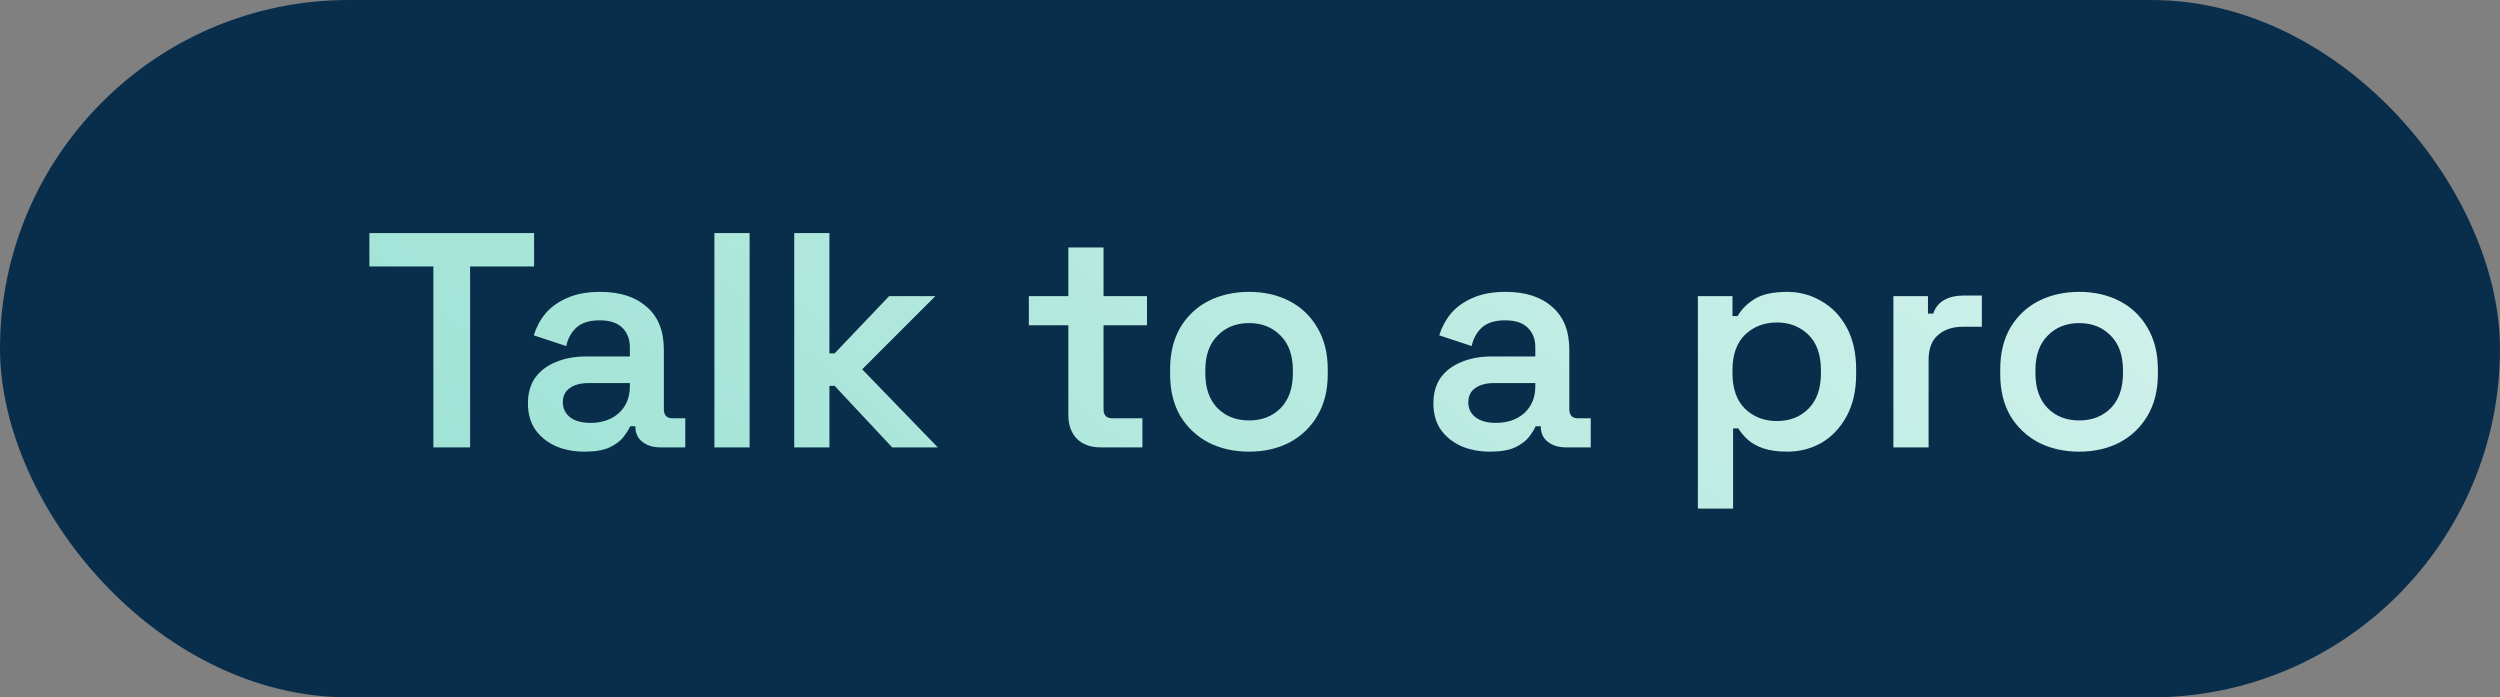
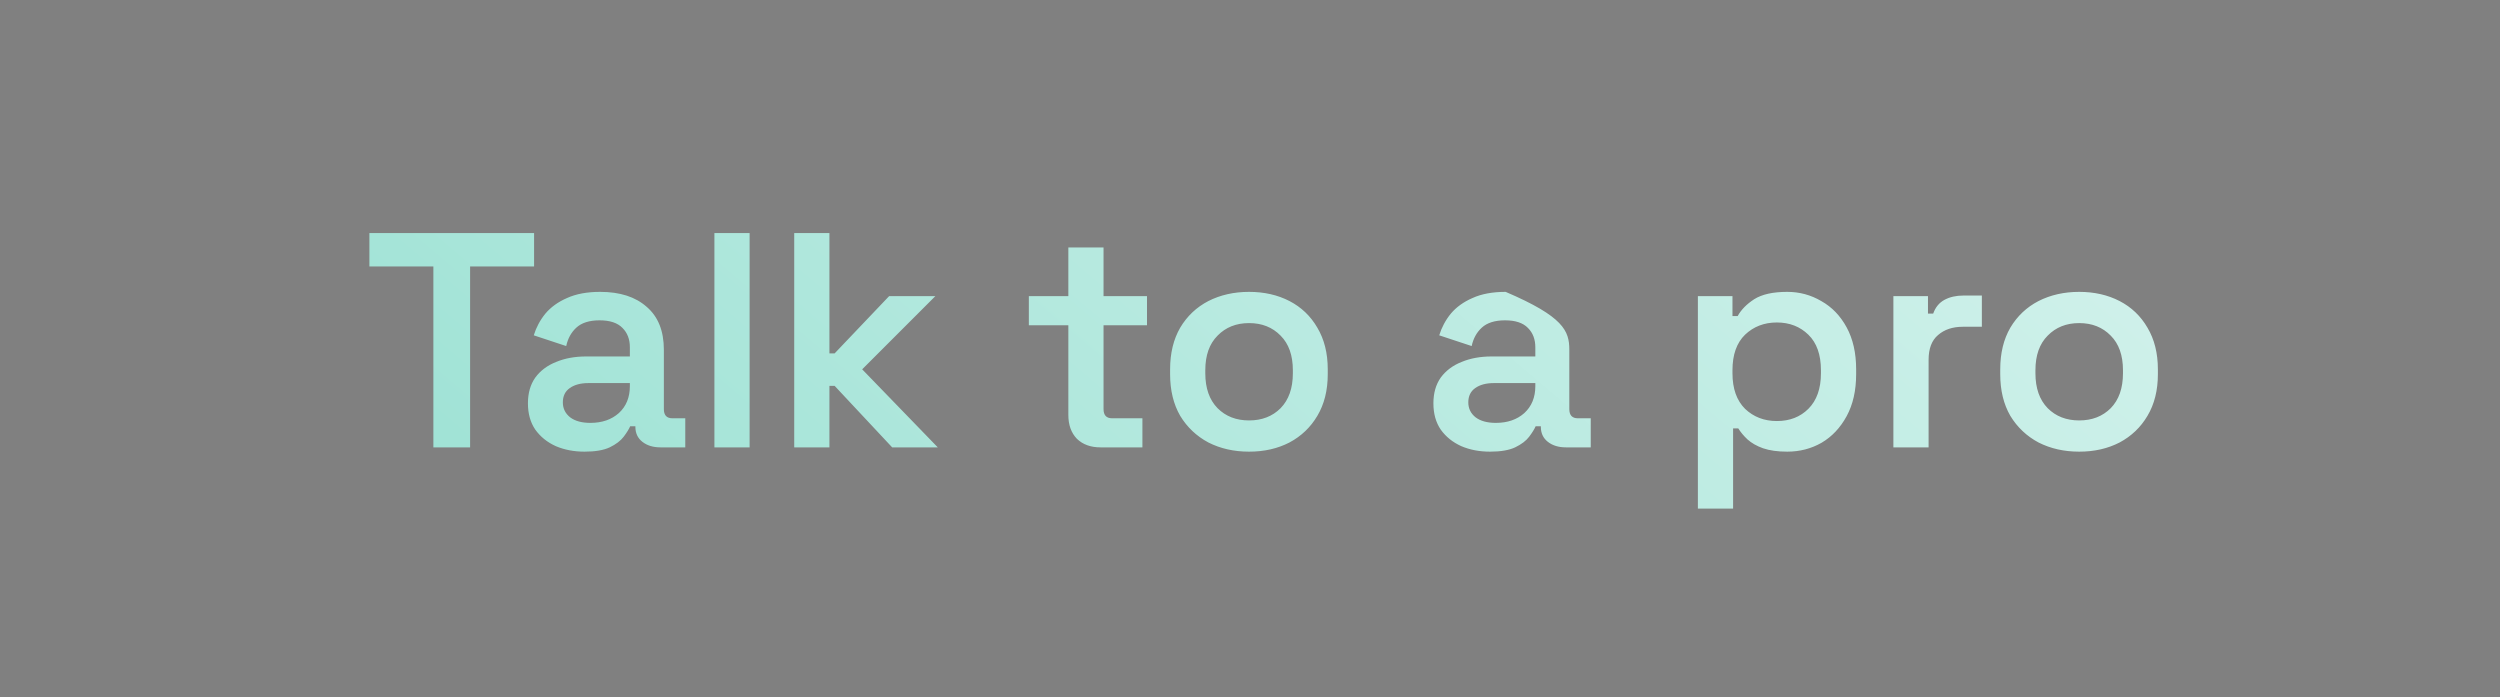
<svg xmlns="http://www.w3.org/2000/svg" width="190" height="53" viewBox="0 0 190 53" fill="none">
  <rect x="0" y="0" width="190" height="53" fill="#808080" stroke="none" />
-   <rect width="190" height="53" rx="26.5" fill="#092E4C" />
-   <path d="M32.936 34V20.251H28.074V17.715H40.59V20.251H35.728V34H32.936ZM44.427 34.326C43.621 34.326 42.892 34.186 42.24 33.907C41.589 33.612 41.07 33.194 40.682 32.651C40.31 32.108 40.123 31.441 40.123 30.65C40.123 29.875 40.31 29.223 40.682 28.696C41.07 28.169 41.597 27.773 42.264 27.509C42.931 27.23 43.691 27.091 44.544 27.091H47.87V26.393C47.87 25.788 47.684 25.299 47.312 24.927C46.94 24.539 46.358 24.345 45.567 24.345C44.792 24.345 44.202 24.532 43.799 24.904C43.411 25.261 43.156 25.726 43.032 26.3L40.566 25.485C40.752 24.881 41.046 24.33 41.45 23.834C41.868 23.337 42.419 22.942 43.101 22.647C43.784 22.337 44.621 22.182 45.614 22.182C47.118 22.182 48.297 22.562 49.15 23.322C50.018 24.066 50.453 25.152 50.453 26.579V31.092C50.453 31.557 50.67 31.79 51.104 31.79H52.081V34H50.197C49.639 34 49.181 33.86 48.824 33.581C48.468 33.302 48.289 32.922 48.289 32.441V32.395H47.894C47.801 32.612 47.638 32.876 47.405 33.186C47.172 33.496 46.816 33.767 46.335 34C45.87 34.217 45.234 34.326 44.427 34.326ZM44.869 32.139C45.753 32.139 46.475 31.891 47.033 31.394C47.591 30.883 47.87 30.2 47.87 29.347V29.115H44.706C44.133 29.115 43.667 29.239 43.311 29.487C42.954 29.735 42.776 30.099 42.776 30.58C42.776 31.046 42.962 31.425 43.334 31.72C43.706 31.999 44.218 32.139 44.869 32.139ZM54.295 34V17.715H56.97V34H54.295ZM60.361 34V17.715H63.036V26.858H63.431L67.572 22.508H71.085L65.525 28.068L71.271 34H67.805L63.431 29.324H63.036V34H60.361ZM83.636 34C82.892 34 82.295 33.783 81.845 33.349C81.411 32.899 81.194 32.294 81.194 31.534V24.718H78.192V22.508H81.194V18.809H83.869V22.508H87.172V24.718H83.869V31.092C83.869 31.557 84.086 31.79 84.52 31.79H86.823V34H83.636ZM94.93 34.326C93.782 34.326 92.751 34.093 91.836 33.628C90.936 33.147 90.223 32.472 89.695 31.604C89.184 30.72 88.928 29.665 88.928 28.44V28.068C88.928 26.842 89.184 25.788 89.695 24.904C90.223 24.02 90.936 23.345 91.836 22.88C92.751 22.415 93.782 22.182 94.93 22.182C96.078 22.182 97.101 22.415 98.001 22.88C98.9 23.345 99.606 24.02 100.118 24.904C100.645 25.788 100.909 26.842 100.909 28.068V28.44C100.909 29.665 100.645 30.72 100.118 31.604C99.606 32.472 98.9 33.147 98.001 33.628C97.101 34.093 96.078 34.326 94.93 34.326ZM94.93 31.953C95.907 31.953 96.706 31.643 97.326 31.022C97.946 30.386 98.257 29.502 98.257 28.37V28.137C98.257 27.005 97.946 26.129 97.326 25.509C96.706 24.873 95.907 24.555 94.93 24.555C93.953 24.555 93.154 24.873 92.534 25.509C91.913 26.129 91.603 27.005 91.603 28.137V28.37C91.603 29.502 91.913 30.386 92.534 31.022C93.154 31.643 93.953 31.953 94.93 31.953ZM113.242 34.326C112.436 34.326 111.707 34.186 111.056 33.907C110.404 33.612 109.885 33.194 109.497 32.651C109.125 32.108 108.939 31.441 108.939 30.65C108.939 29.875 109.125 29.223 109.497 28.696C109.885 28.169 110.412 27.773 111.079 27.509C111.746 27.23 112.506 27.091 113.359 27.091H116.685V26.393C116.685 25.788 116.499 25.299 116.127 24.927C115.755 24.539 115.173 24.345 114.382 24.345C113.607 24.345 113.017 24.532 112.614 24.904C112.226 25.261 111.971 25.726 111.847 26.3L109.381 25.485C109.567 24.881 109.861 24.33 110.265 23.834C110.683 23.337 111.234 22.942 111.916 22.647C112.599 22.337 113.436 22.182 114.429 22.182C115.933 22.182 117.112 22.562 117.965 23.322C118.833 24.066 119.268 25.152 119.268 26.579V31.092C119.268 31.557 119.485 31.79 119.919 31.79H120.896V34H119.012C118.453 34 117.996 33.86 117.639 33.581C117.283 33.302 117.104 32.922 117.104 32.441V32.395H116.709C116.616 32.612 116.453 32.876 116.22 33.186C115.988 33.496 115.631 33.767 115.15 34C114.685 34.217 114.049 34.326 113.242 34.326ZM113.684 32.139C114.568 32.139 115.29 31.891 115.848 31.394C116.406 30.883 116.685 30.2 116.685 29.347V29.115H113.522C112.948 29.115 112.482 29.239 112.126 29.487C111.769 29.735 111.591 30.099 111.591 30.58C111.591 31.046 111.777 31.425 112.149 31.72C112.521 31.999 113.033 32.139 113.684 32.139ZM129.039 38.653V22.508H131.668V24.02H132.064C132.327 23.539 132.746 23.113 133.32 22.74C133.909 22.368 134.747 22.182 135.832 22.182C136.763 22.182 137.624 22.415 138.415 22.88C139.221 23.33 139.865 23.997 140.346 24.881C140.826 25.765 141.067 26.827 141.067 28.068V28.44C141.067 29.681 140.826 30.743 140.346 31.627C139.865 32.511 139.229 33.186 138.438 33.651C137.647 34.101 136.778 34.326 135.832 34.326C135.103 34.326 134.491 34.24 133.995 34.07C133.514 33.899 133.118 33.674 132.808 33.395C132.513 33.116 132.281 32.837 132.11 32.558H131.715V38.653H129.039ZM135.041 31.999C136.019 31.999 136.817 31.689 137.438 31.069C138.073 30.433 138.391 29.533 138.391 28.37V28.137C138.391 26.959 138.073 26.059 137.438 25.439C136.802 24.819 136.003 24.508 135.041 24.508C134.08 24.508 133.273 24.819 132.622 25.439C131.986 26.059 131.668 26.959 131.668 28.137V28.37C131.668 29.533 131.986 30.433 132.622 31.069C133.273 31.689 134.08 31.999 135.041 31.999ZM143.897 34V22.508H146.526V23.834H146.922C147.092 23.353 147.379 23.004 147.782 22.787C148.186 22.57 148.666 22.461 149.225 22.461H150.621V24.834H149.178C148.403 24.834 147.775 25.043 147.294 25.462C146.813 25.865 146.573 26.494 146.573 27.346V34H143.897ZM158.02 34.326C156.872 34.326 155.841 34.093 154.926 33.628C154.026 33.147 153.313 32.472 152.785 31.604C152.273 30.72 152.018 29.665 152.018 28.44V28.068C152.018 26.842 152.273 25.788 152.785 24.904C153.313 24.02 154.026 23.345 154.926 22.88C155.841 22.415 156.872 22.182 158.02 22.182C159.167 22.182 160.191 22.415 161.091 22.88C161.99 23.345 162.696 24.02 163.208 24.904C163.735 25.788 163.999 26.842 163.999 28.068V28.44C163.999 29.665 163.735 30.72 163.208 31.604C162.696 32.472 161.99 33.147 161.091 33.628C160.191 34.093 159.167 34.326 158.02 34.326ZM158.02 31.953C158.997 31.953 159.796 31.643 160.416 31.022C161.036 30.386 161.346 29.502 161.346 28.37V28.137C161.346 27.005 161.036 26.129 160.416 25.509C159.796 24.873 158.997 24.555 158.02 24.555C157.043 24.555 156.244 24.873 155.624 25.509C155.003 26.129 154.693 27.005 154.693 28.137V28.37C154.693 29.502 155.003 30.386 155.624 31.022C156.244 31.643 157.043 31.953 158.02 31.953Z" fill="url(#paint0_linear_1632_422)" />
+   <path d="M32.936 34V20.251H28.074V17.715H40.59V20.251H35.728V34H32.936ZM44.427 34.326C43.621 34.326 42.892 34.186 42.24 33.907C41.589 33.612 41.07 33.194 40.682 32.651C40.31 32.108 40.123 31.441 40.123 30.65C40.123 29.875 40.31 29.223 40.682 28.696C41.07 28.169 41.597 27.773 42.264 27.509C42.931 27.23 43.691 27.091 44.544 27.091H47.87V26.393C47.87 25.788 47.684 25.299 47.312 24.927C46.94 24.539 46.358 24.345 45.567 24.345C44.792 24.345 44.202 24.532 43.799 24.904C43.411 25.261 43.156 25.726 43.032 26.3L40.566 25.485C40.752 24.881 41.046 24.33 41.45 23.834C41.868 23.337 42.419 22.942 43.101 22.647C43.784 22.337 44.621 22.182 45.614 22.182C47.118 22.182 48.297 22.562 49.15 23.322C50.018 24.066 50.453 25.152 50.453 26.579V31.092C50.453 31.557 50.67 31.79 51.104 31.79H52.081V34H50.197C49.639 34 49.181 33.86 48.824 33.581C48.468 33.302 48.289 32.922 48.289 32.441V32.395H47.894C47.801 32.612 47.638 32.876 47.405 33.186C47.172 33.496 46.816 33.767 46.335 34C45.87 34.217 45.234 34.326 44.427 34.326ZM44.869 32.139C45.753 32.139 46.475 31.891 47.033 31.394C47.591 30.883 47.87 30.2 47.87 29.347V29.115H44.706C44.133 29.115 43.667 29.239 43.311 29.487C42.954 29.735 42.776 30.099 42.776 30.58C42.776 31.046 42.962 31.425 43.334 31.72C43.706 31.999 44.218 32.139 44.869 32.139ZM54.295 34V17.715H56.97V34H54.295ZM60.361 34V17.715H63.036V26.858H63.431L67.572 22.508H71.085L65.525 28.068L71.271 34H67.805L63.431 29.324H63.036V34H60.361ZM83.636 34C82.892 34 82.295 33.783 81.845 33.349C81.411 32.899 81.194 32.294 81.194 31.534V24.718H78.192V22.508H81.194V18.809H83.869V22.508H87.172V24.718H83.869V31.092C83.869 31.557 84.086 31.79 84.52 31.79H86.823V34H83.636ZM94.93 34.326C93.782 34.326 92.751 34.093 91.836 33.628C90.936 33.147 90.223 32.472 89.695 31.604C89.184 30.72 88.928 29.665 88.928 28.44V28.068C88.928 26.842 89.184 25.788 89.695 24.904C90.223 24.02 90.936 23.345 91.836 22.88C92.751 22.415 93.782 22.182 94.93 22.182C96.078 22.182 97.101 22.415 98.001 22.88C98.9 23.345 99.606 24.02 100.118 24.904C100.645 25.788 100.909 26.842 100.909 28.068V28.44C100.909 29.665 100.645 30.72 100.118 31.604C99.606 32.472 98.9 33.147 98.001 33.628C97.101 34.093 96.078 34.326 94.93 34.326ZM94.93 31.953C95.907 31.953 96.706 31.643 97.326 31.022C97.946 30.386 98.257 29.502 98.257 28.37V28.137C98.257 27.005 97.946 26.129 97.326 25.509C96.706 24.873 95.907 24.555 94.93 24.555C93.953 24.555 93.154 24.873 92.534 25.509C91.913 26.129 91.603 27.005 91.603 28.137V28.37C91.603 29.502 91.913 30.386 92.534 31.022C93.154 31.643 93.953 31.953 94.93 31.953ZM113.242 34.326C112.436 34.326 111.707 34.186 111.056 33.907C110.404 33.612 109.885 33.194 109.497 32.651C109.125 32.108 108.939 31.441 108.939 30.65C108.939 29.875 109.125 29.223 109.497 28.696C109.885 28.169 110.412 27.773 111.079 27.509C111.746 27.23 112.506 27.091 113.359 27.091H116.685V26.393C116.685 25.788 116.499 25.299 116.127 24.927C115.755 24.539 115.173 24.345 114.382 24.345C113.607 24.345 113.017 24.532 112.614 24.904C112.226 25.261 111.971 25.726 111.847 26.3L109.381 25.485C109.567 24.881 109.861 24.33 110.265 23.834C110.683 23.337 111.234 22.942 111.916 22.647C112.599 22.337 113.436 22.182 114.429 22.182C118.833 24.066 119.268 25.152 119.268 26.579V31.092C119.268 31.557 119.485 31.79 119.919 31.79H120.896V34H119.012C118.453 34 117.996 33.86 117.639 33.581C117.283 33.302 117.104 32.922 117.104 32.441V32.395H116.709C116.616 32.612 116.453 32.876 116.22 33.186C115.988 33.496 115.631 33.767 115.15 34C114.685 34.217 114.049 34.326 113.242 34.326ZM113.684 32.139C114.568 32.139 115.29 31.891 115.848 31.394C116.406 30.883 116.685 30.2 116.685 29.347V29.115H113.522C112.948 29.115 112.482 29.239 112.126 29.487C111.769 29.735 111.591 30.099 111.591 30.58C111.591 31.046 111.777 31.425 112.149 31.72C112.521 31.999 113.033 32.139 113.684 32.139ZM129.039 38.653V22.508H131.668V24.02H132.064C132.327 23.539 132.746 23.113 133.32 22.74C133.909 22.368 134.747 22.182 135.832 22.182C136.763 22.182 137.624 22.415 138.415 22.88C139.221 23.33 139.865 23.997 140.346 24.881C140.826 25.765 141.067 26.827 141.067 28.068V28.44C141.067 29.681 140.826 30.743 140.346 31.627C139.865 32.511 139.229 33.186 138.438 33.651C137.647 34.101 136.778 34.326 135.832 34.326C135.103 34.326 134.491 34.24 133.995 34.07C133.514 33.899 133.118 33.674 132.808 33.395C132.513 33.116 132.281 32.837 132.11 32.558H131.715V38.653H129.039ZM135.041 31.999C136.019 31.999 136.817 31.689 137.438 31.069C138.073 30.433 138.391 29.533 138.391 28.37V28.137C138.391 26.959 138.073 26.059 137.438 25.439C136.802 24.819 136.003 24.508 135.041 24.508C134.08 24.508 133.273 24.819 132.622 25.439C131.986 26.059 131.668 26.959 131.668 28.137V28.37C131.668 29.533 131.986 30.433 132.622 31.069C133.273 31.689 134.08 31.999 135.041 31.999ZM143.897 34V22.508H146.526V23.834H146.922C147.092 23.353 147.379 23.004 147.782 22.787C148.186 22.57 148.666 22.461 149.225 22.461H150.621V24.834H149.178C148.403 24.834 147.775 25.043 147.294 25.462C146.813 25.865 146.573 26.494 146.573 27.346V34H143.897ZM158.02 34.326C156.872 34.326 155.841 34.093 154.926 33.628C154.026 33.147 153.313 32.472 152.785 31.604C152.273 30.72 152.018 29.665 152.018 28.44V28.068C152.018 26.842 152.273 25.788 152.785 24.904C153.313 24.02 154.026 23.345 154.926 22.88C155.841 22.415 156.872 22.182 158.02 22.182C159.167 22.182 160.191 22.415 161.091 22.88C161.99 23.345 162.696 24.02 163.208 24.904C163.735 25.788 163.999 26.842 163.999 28.068V28.44C163.999 29.665 163.735 30.72 163.208 31.604C162.696 32.472 161.99 33.147 161.091 33.628C160.191 34.093 159.167 34.326 158.02 34.326ZM158.02 31.953C158.997 31.953 159.796 31.643 160.416 31.022C161.036 30.386 161.346 29.502 161.346 28.37V28.137C161.346 27.005 161.036 26.129 160.416 25.509C159.796 24.873 158.997 24.555 158.02 24.555C157.043 24.555 156.244 24.873 155.624 25.509C155.003 26.129 154.693 27.005 154.693 28.137V28.37C154.693 29.502 155.003 30.386 155.624 31.022C156.244 31.643 157.043 31.953 158.02 31.953Z" fill="url(#paint0_linear_1632_422)" />
  <defs>
    <linearGradient id="paint0_linear_1632_422" x1="-29" y1="76" x2="139.343" y2="-122.678" gradientUnits="userSpaceOnUse">
      <stop stop-color="#7CD8C6" />
      <stop offset="1" stop-color="white" />
    </linearGradient>
  </defs>
</svg>